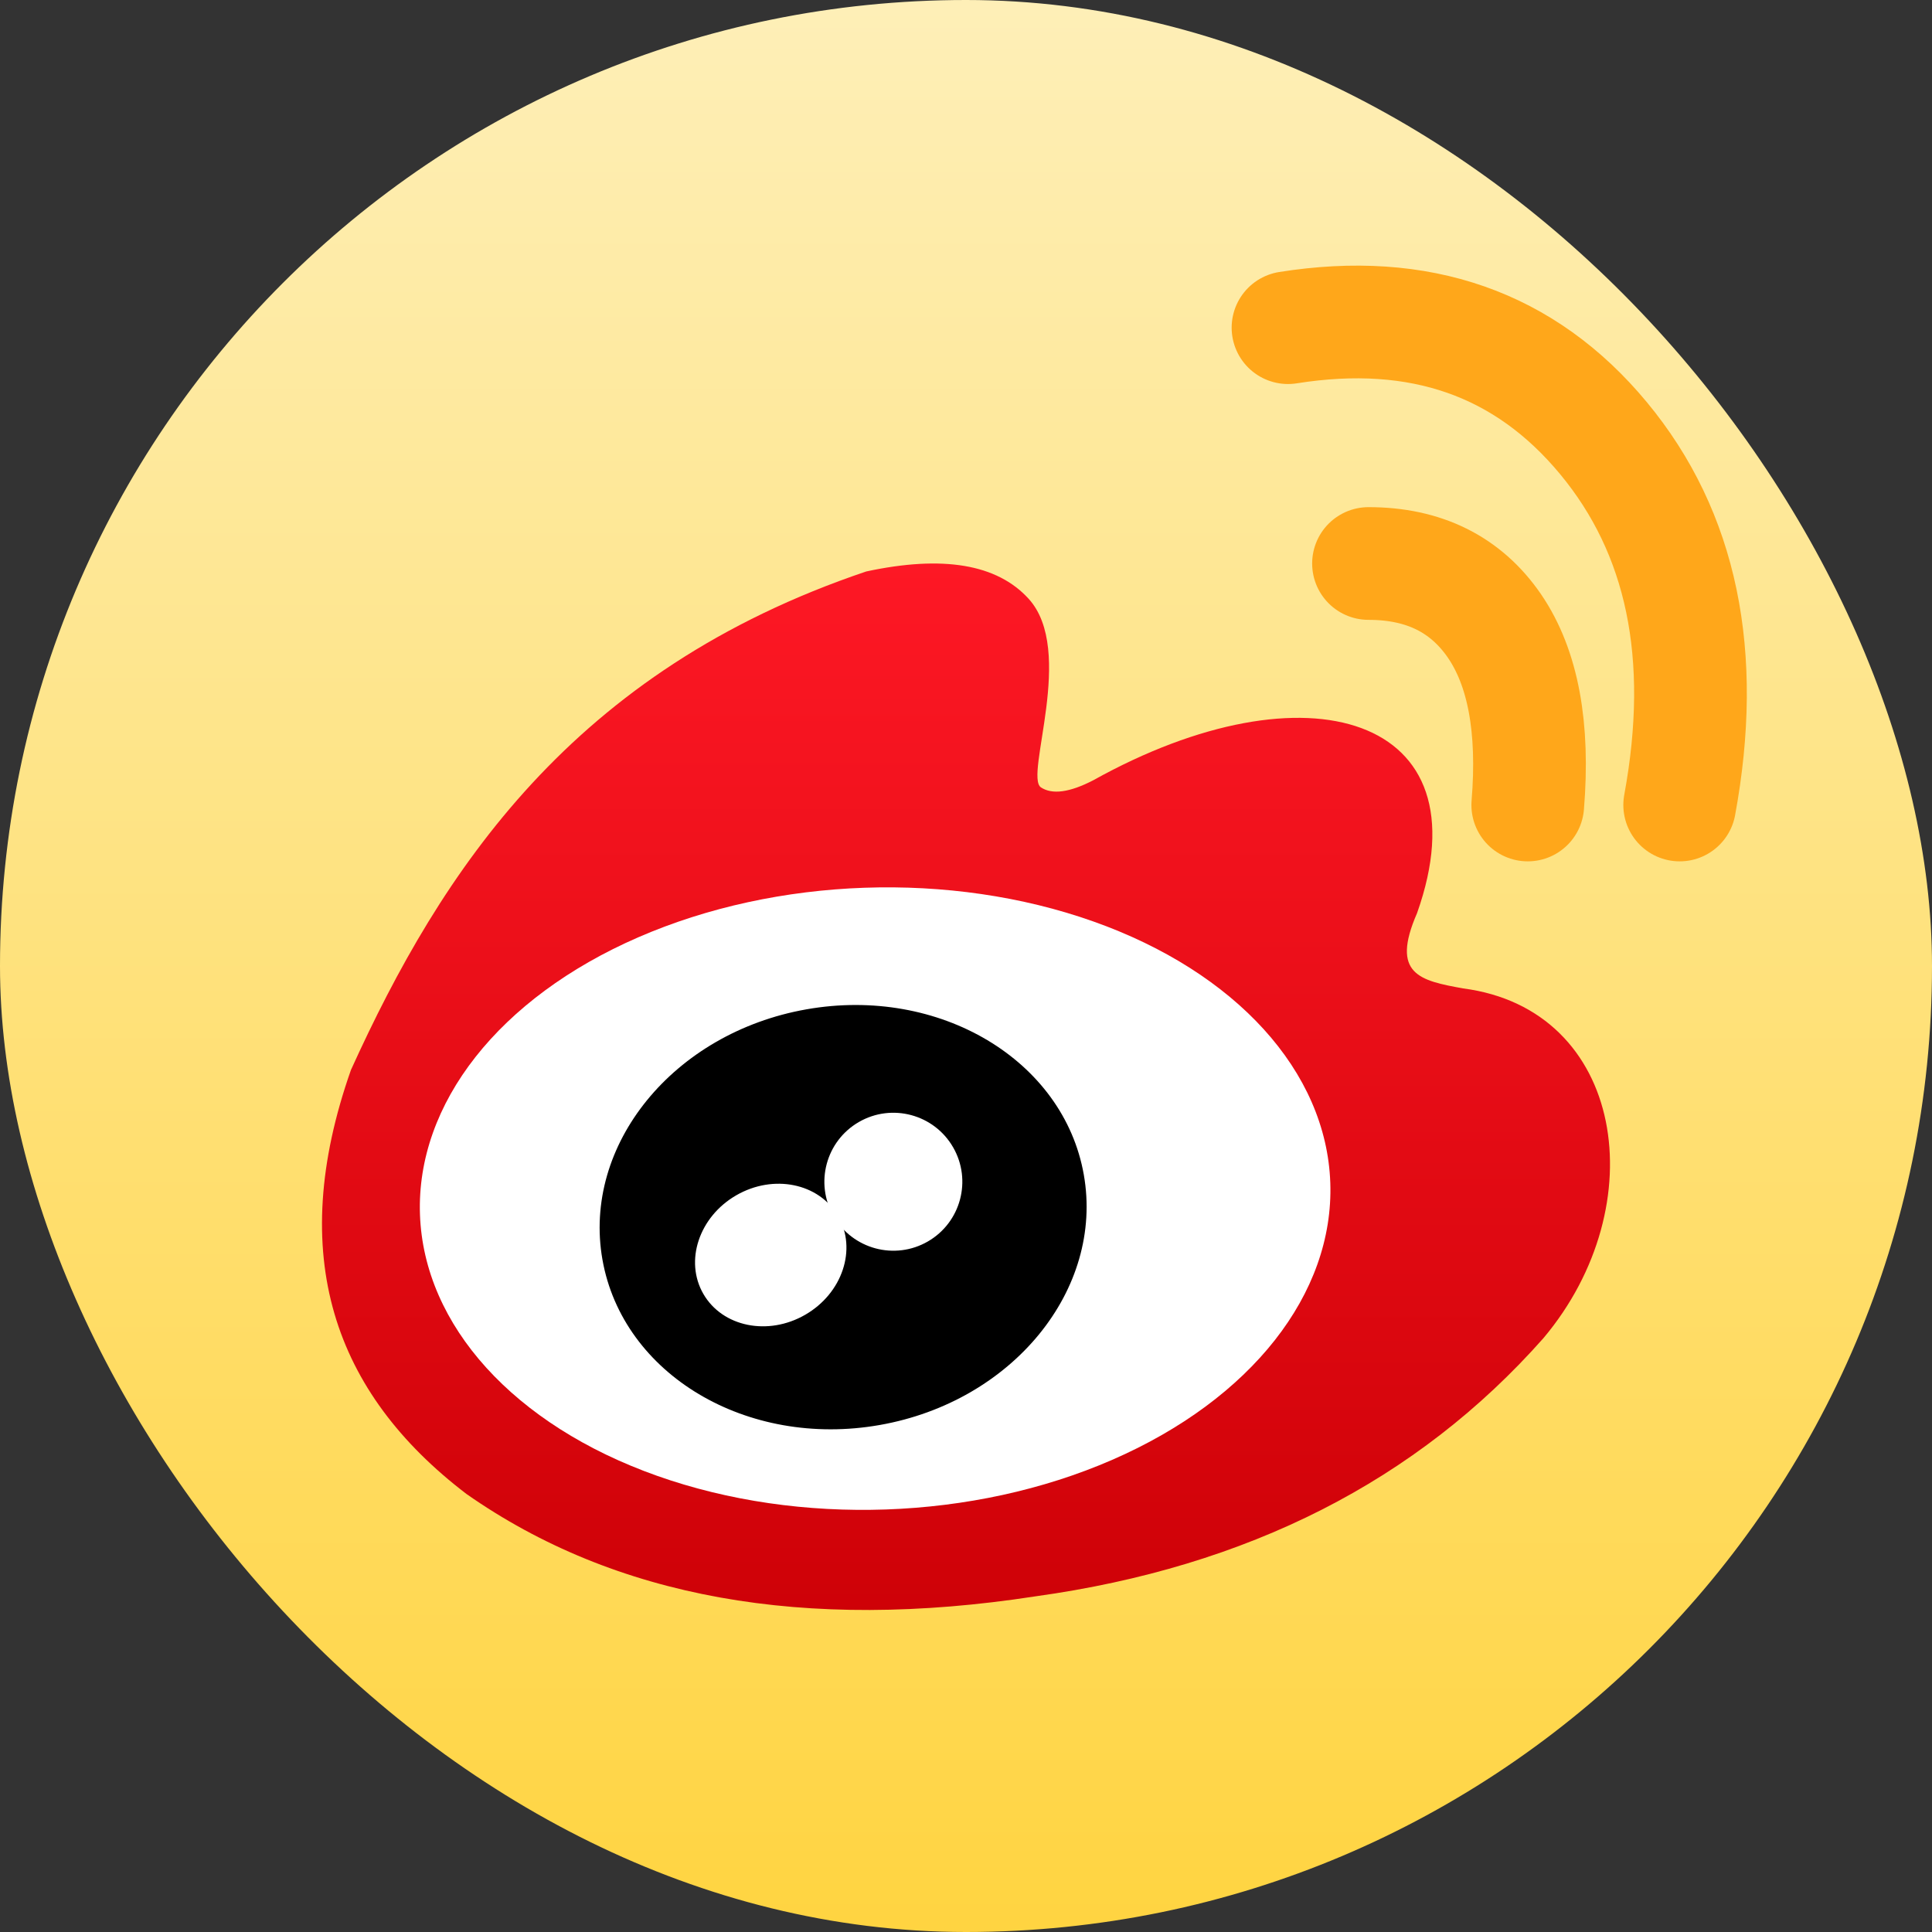
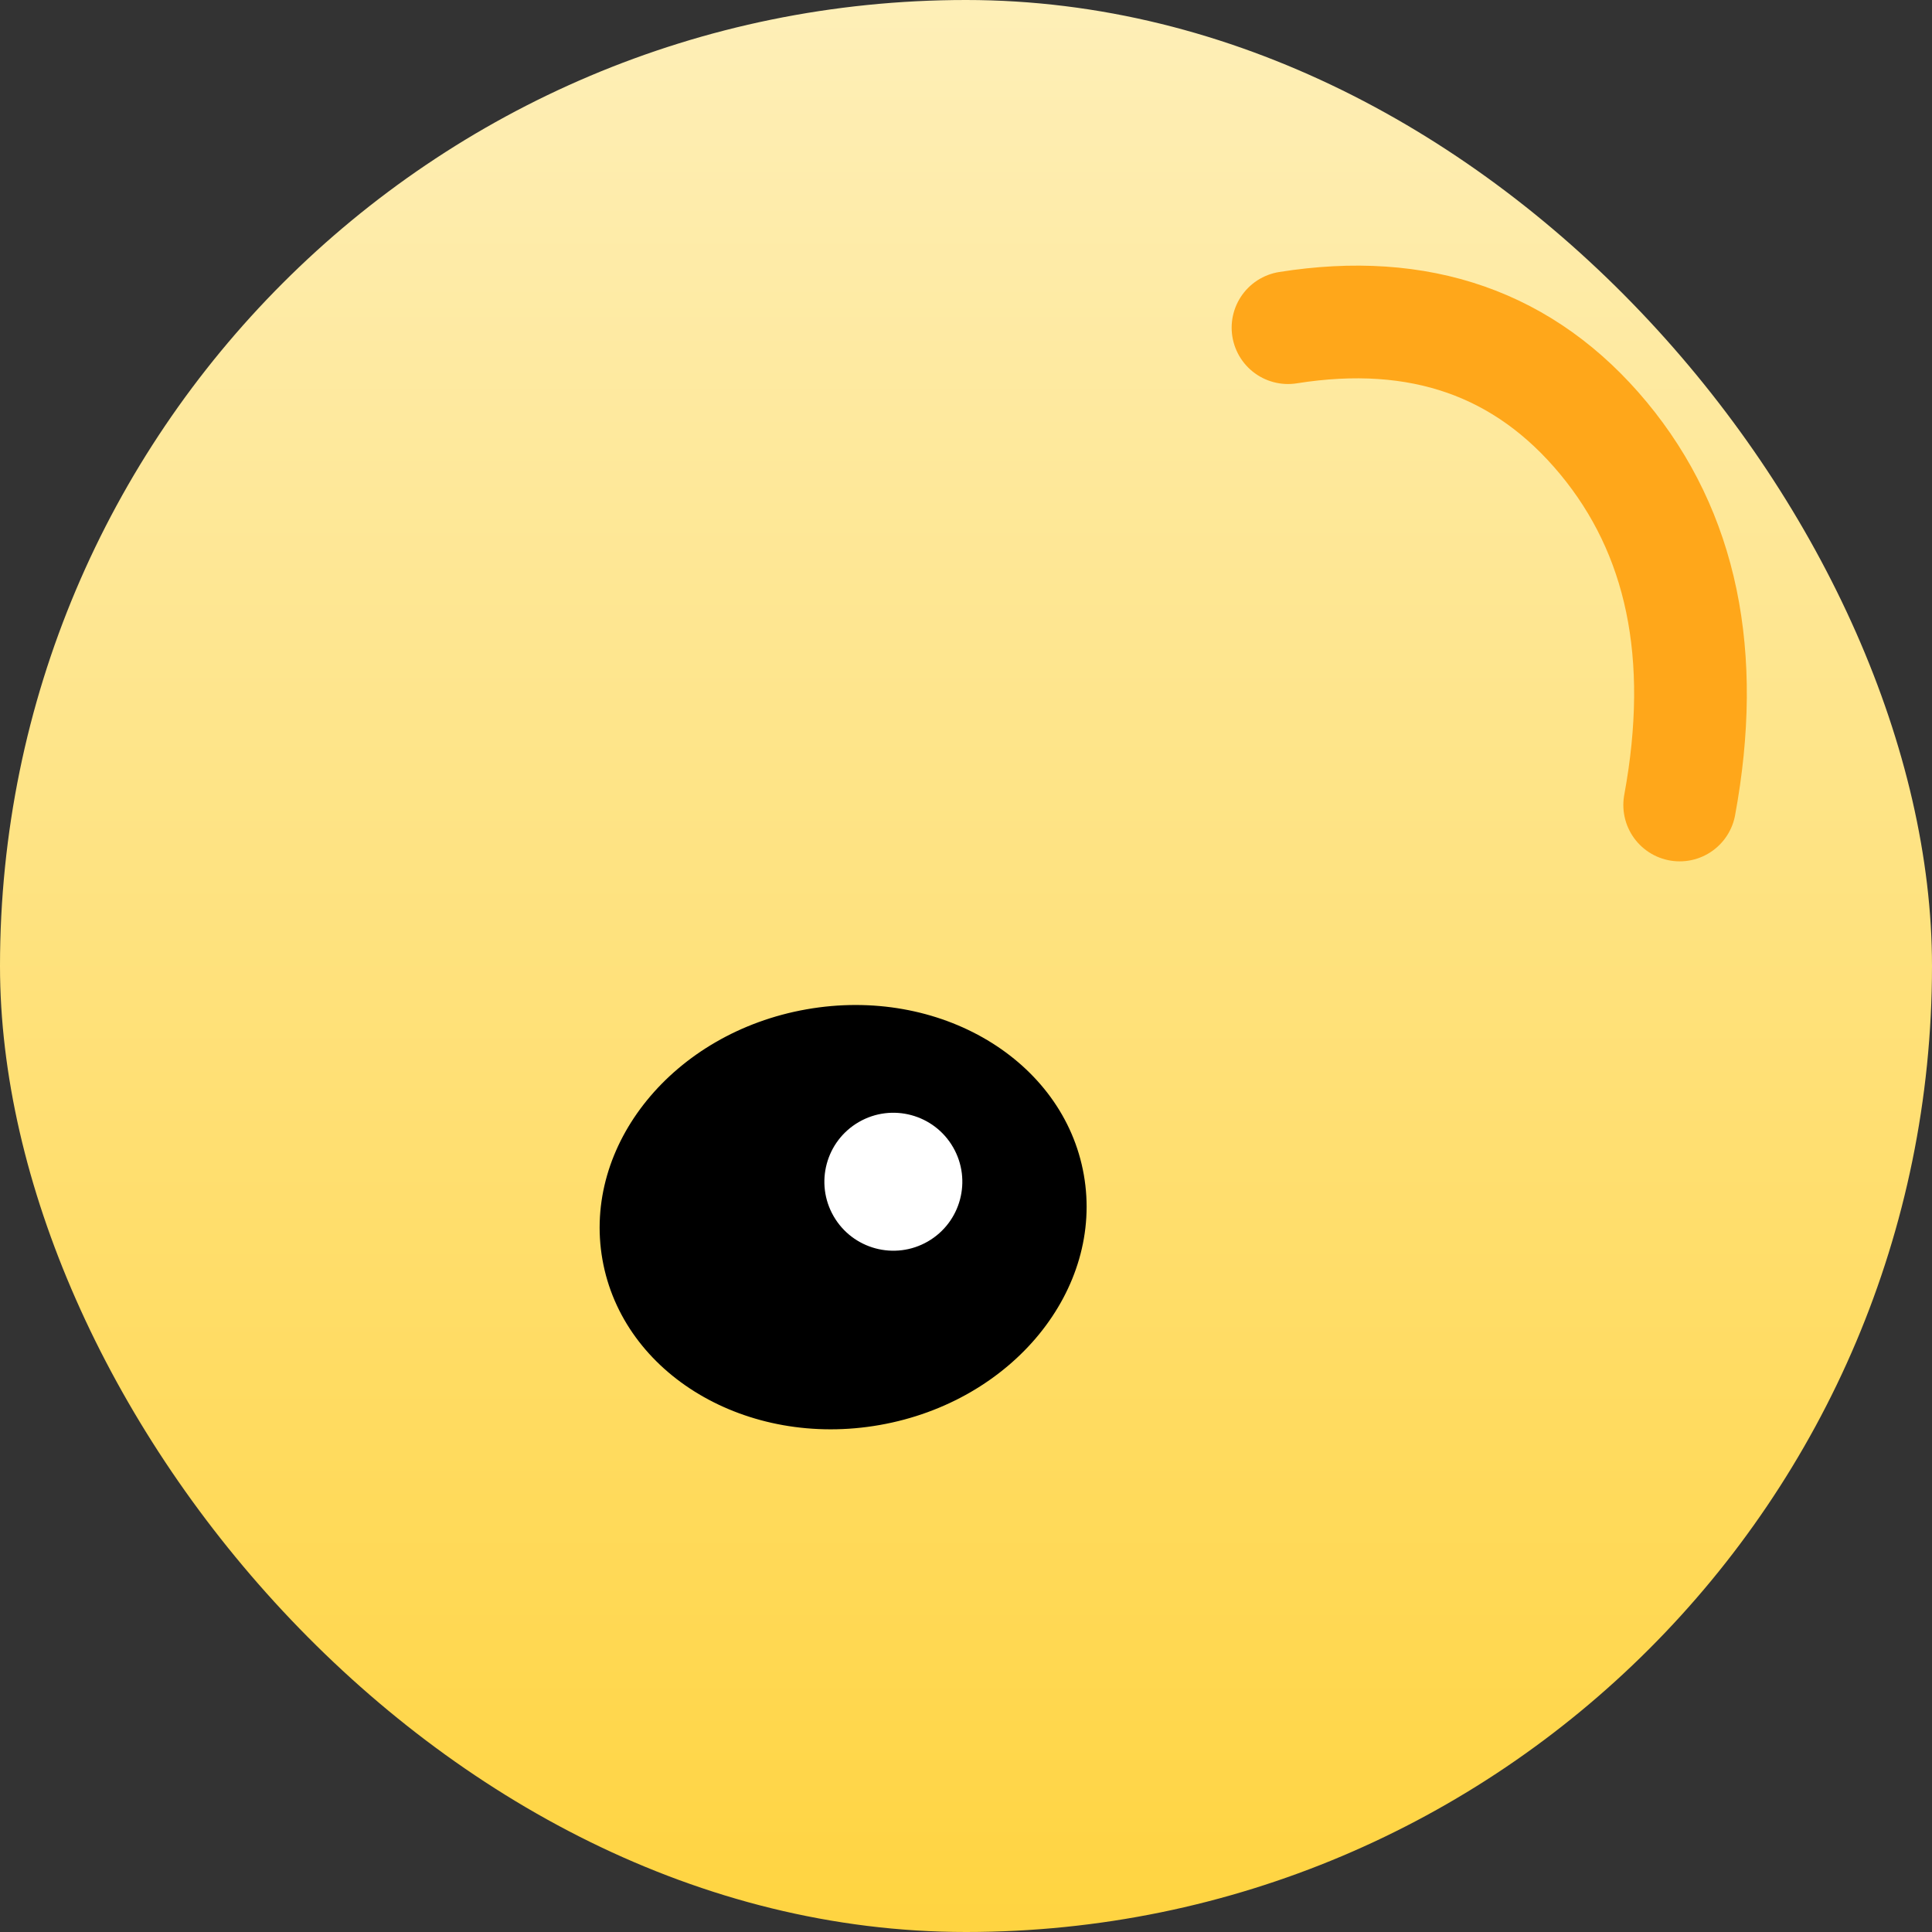
<svg xmlns="http://www.w3.org/2000/svg" width="30" height="30" viewBox="0 0 30 30">
  <rect x="0" y="0" width="30" height="30" fill="#333333" stroke="none" />
  <defs>
    <linearGradient x1="50%" y1="0%" x2="50%" y2="100%" id="9h604uhgga">
      <stop stop-color="#FEEFB8" offset="0%" />
      <stop stop-color="#FFD440" offset="100%" />
    </linearGradient>
    <linearGradient x1="50%" y1="0%" x2="50%" y2="98.601%" id="jdh6z4m0wb">
      <stop stop-color="#FE1825" offset="0%" />
      <stop stop-color="#CE0107" offset="100%" />
    </linearGradient>
  </defs>
  <g fill="none" fill-rule="evenodd">
    <rect fill="url(#9h604uhgga)" fill-rule="nonzero" width="30" height="30" rx="15" />
    <path d="M20 5.088c2.047-.325 3.68.247 4.898 1.715 1.219 1.47 1.613 3.368 1.184 5.697" stroke="#FFA71A" stroke-width="1.75" stroke-linecap="round" />
-     <path d="M13.45 8.874c1.19-.256 2.031-.115 2.521.422.736.805-.068 2.753.192 2.93.175.116.446.08.813-.11 3.308-1.842 6.115-1.007 5.028 2.063-.416.953.048 1.048.715 1.169 2.51.326 2.983 3.368 1.248 5.43-1.962 2.217-4.592 3.553-7.89 4.01-3.586.553-6.53.023-8.834-1.59-2.062-1.573-2.808-3.704-1.793-6.585 1.402-3.088 3.434-6.199 8-7.739z" fill="url(#jdh6z4m0wb)" fill-rule="nonzero" />
-     <ellipse fill="#FFF" fill-rule="nonzero" transform="rotate(-2 13.59 18.612)" cx="13.589" cy="18.612" rx="7.072" ry="4.83" />
    <ellipse fill="#000" fill-rule="nonzero" transform="rotate(-10 13.092 18.9)" cx="13.092" cy="18.9" rx="3.795" ry="3.277" />
-     <ellipse fill="#FFF" fill-rule="nonzero" transform="rotate(-30 11.968 19.488)" cx="11.968" cy="19.488" rx="1.208" ry="1.071" />
    <circle fill="#FFF" fill-rule="nonzero" transform="rotate(-30 13.872 18.35)" cx="13.872" cy="18.35" r="1.071" />
-     <path d="M21.25 8.75c.86 0 1.512.323 1.956.97.444.65.616 1.576.517 2.78" stroke="#FFA71A" stroke-width="1.75" stroke-linecap="round" />
  </g>
</svg>